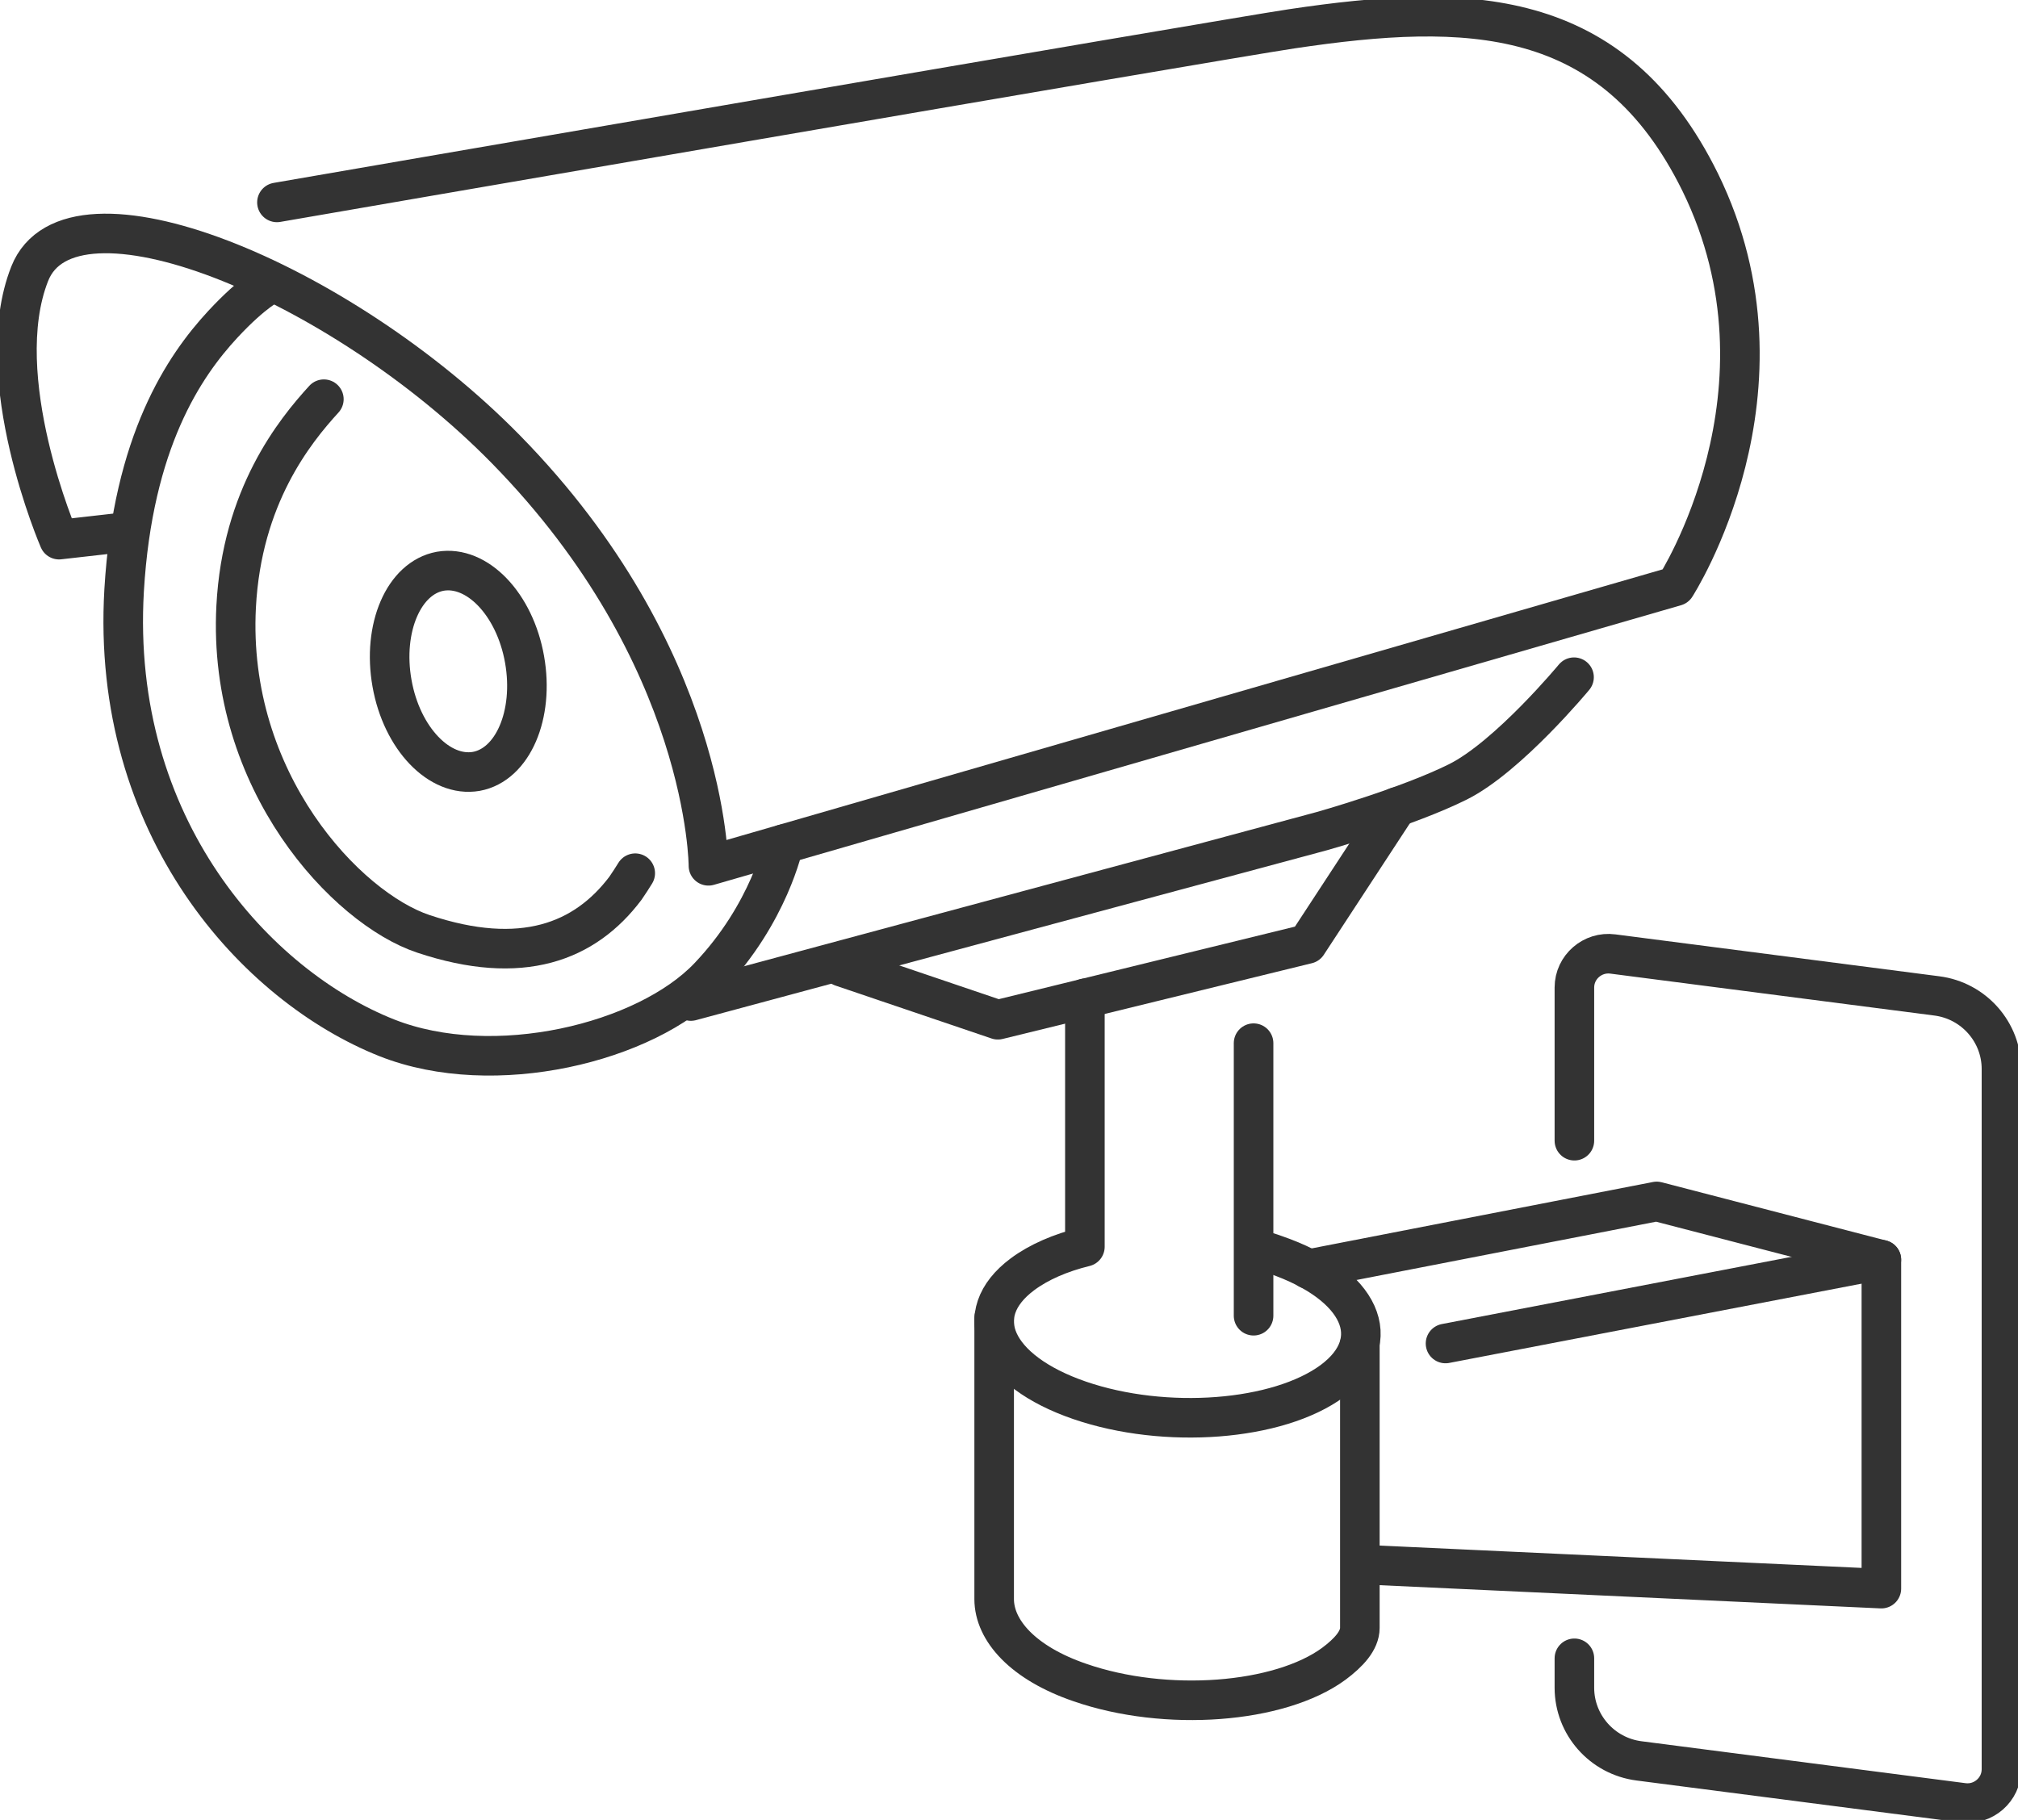
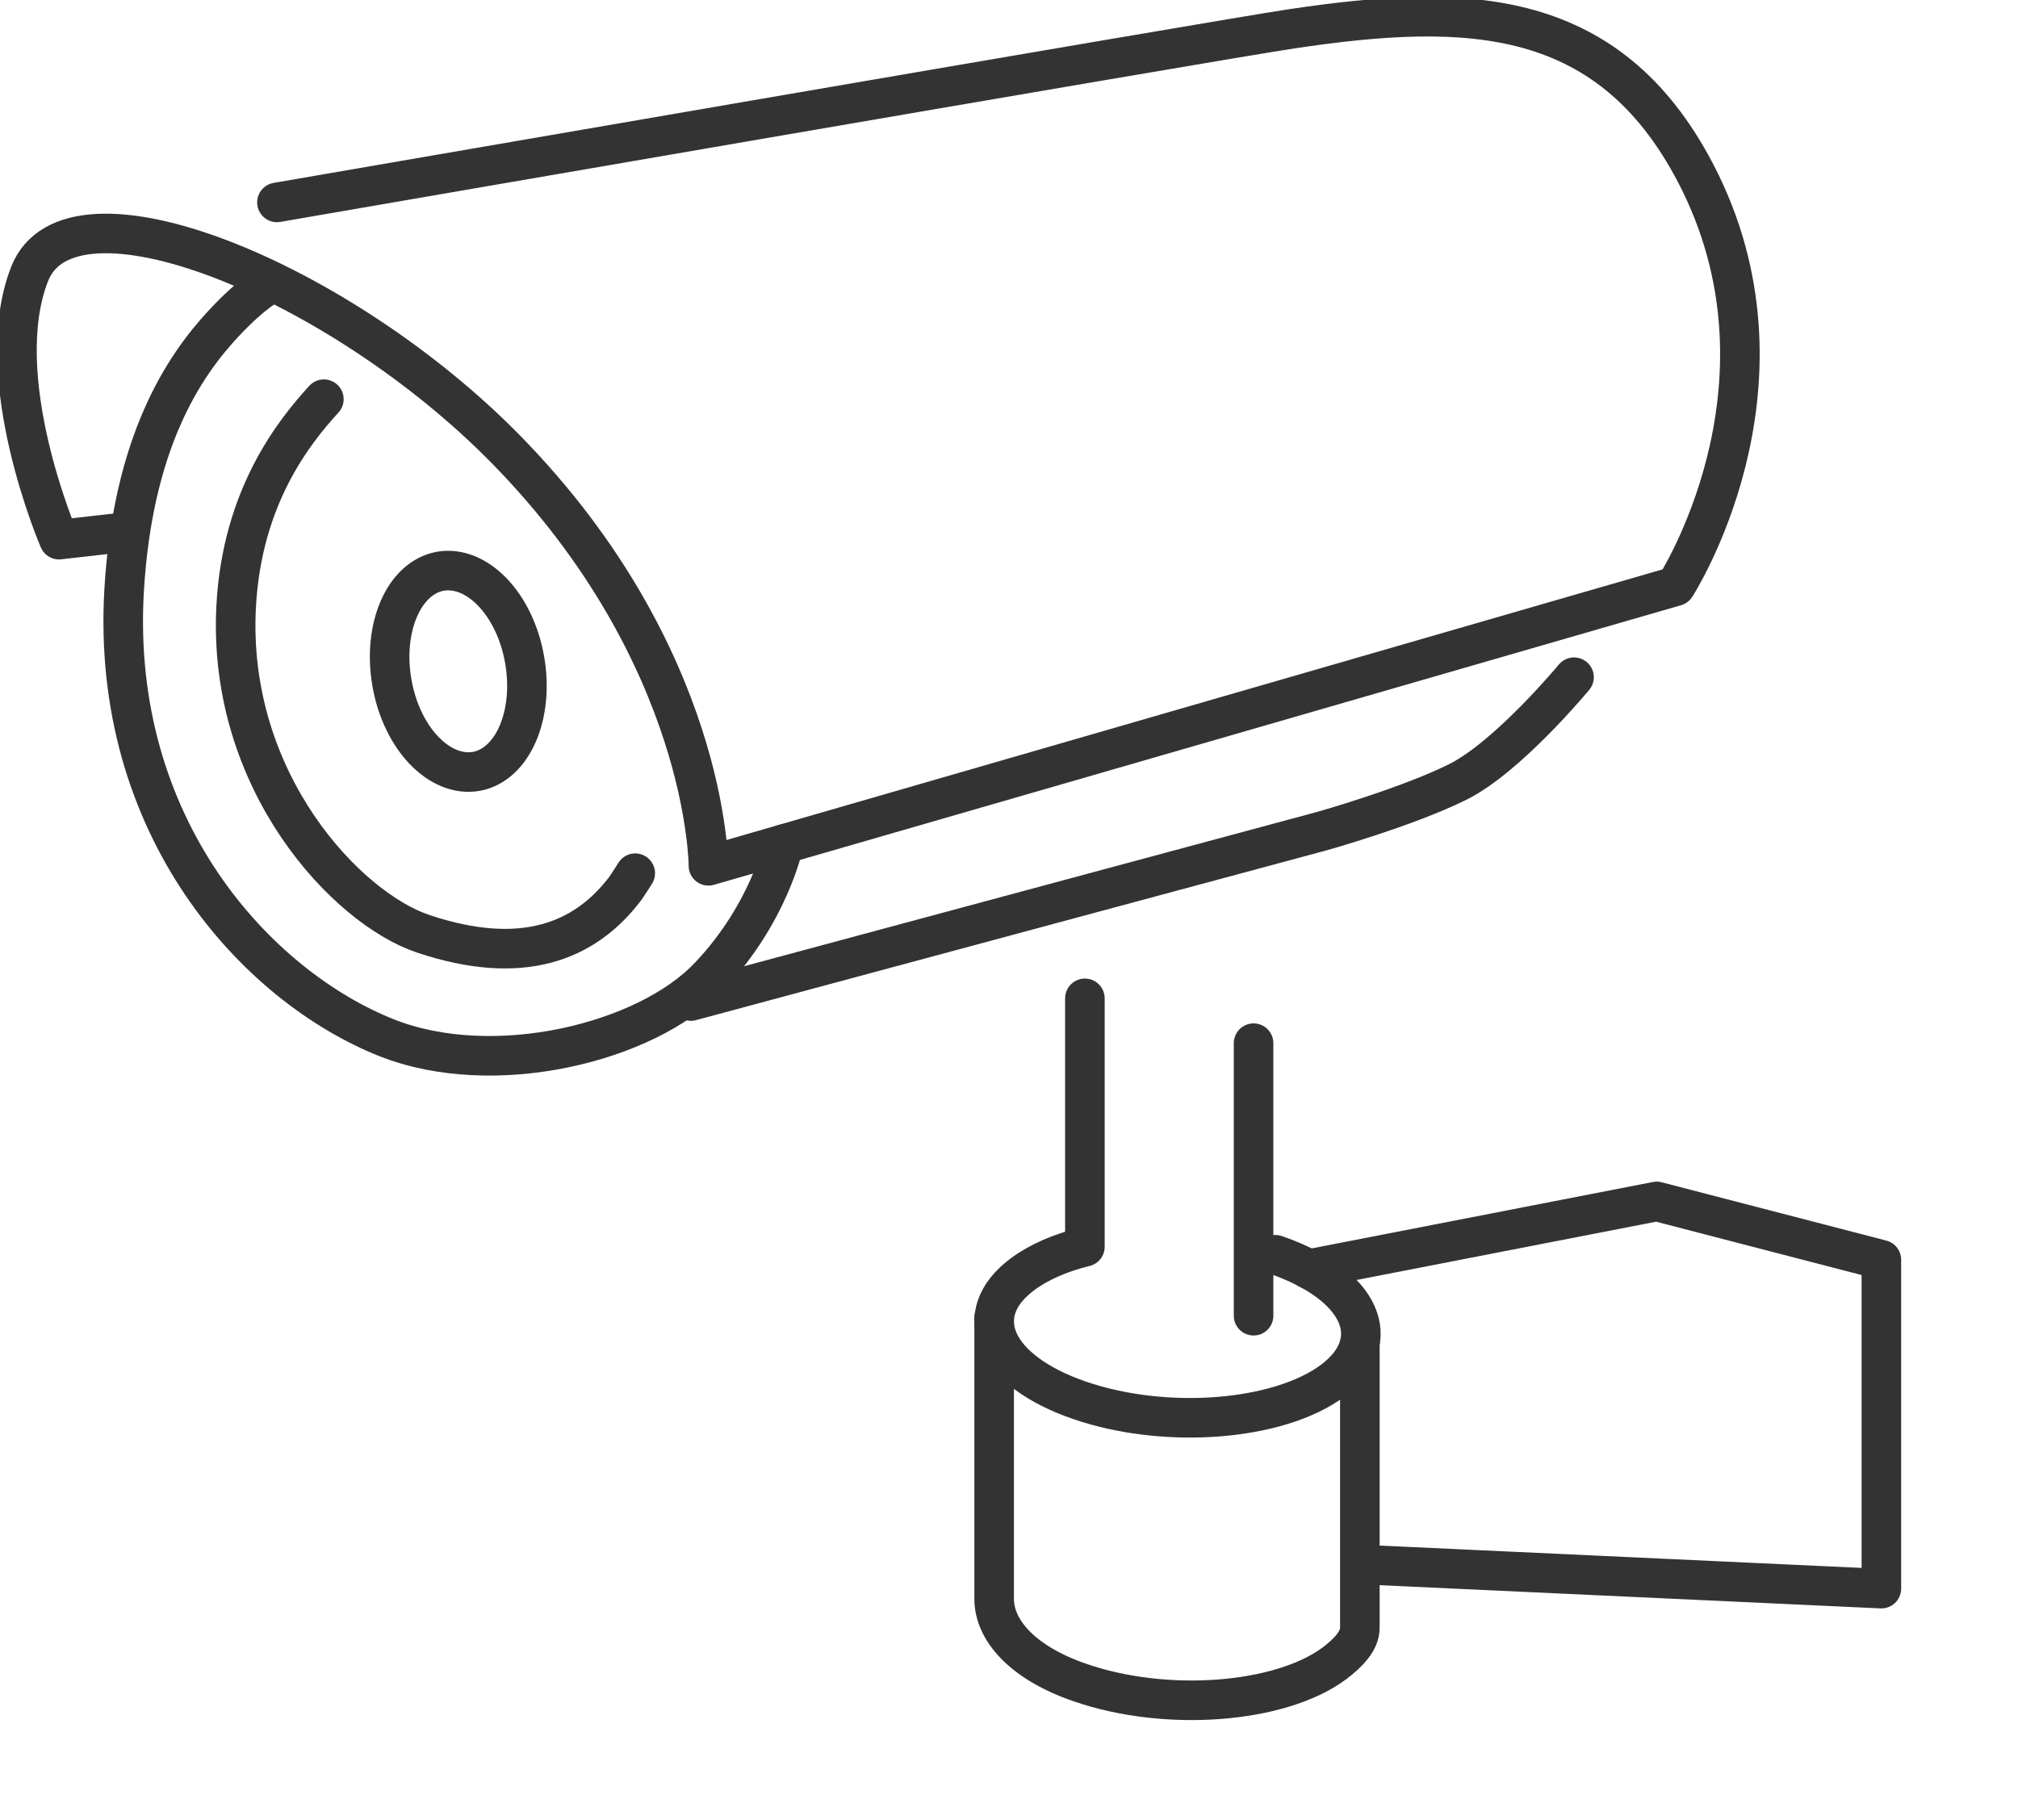
<svg xmlns="http://www.w3.org/2000/svg" width="51" height="46" viewBox="0 0 51 46" fill="none">
  <g clip-path="url(#clip0_2125_13651)">
    <path d="M3.214 13.445L1.492 13.64C1.492 13.64 -0.281 9.539 0.75 6.921C1.782 4.302 8.577 7.065 12.788 11.36C17.904 16.58 17.904 21.884 17.904 21.884L42.346 14.817C42.346 14.817 45.544 9.869 42.969 4.607C40.761 0.125 37.086 0.066 32.653 0.727C30.726 1.015 6.999 5.116 6.999 5.116" stroke="#333333" stroke-linecap="round" stroke-linejoin="round" />
    <path d="M39.78 17.117C39.78 17.117 38.118 19.125 36.848 19.761C35.577 20.396 33.412 21.006 33.412 21.006L17.46 25.302" stroke="#333333" stroke-linecap="round" stroke-linejoin="round" />
    <path d="M6.854 7.16C6.854 7.16 6.42 7.347 5.627 8.202C4.655 9.253 3.359 11.159 3.137 14.921C2.788 20.92 6.488 24.928 9.779 26.233C12.481 27.3 16.326 26.36 17.912 24.691C19.447 23.081 19.805 21.335 19.805 21.335" stroke="#333333" stroke-linecap="round" stroke-linejoin="round" />
    <path d="M16.054 22.071C15.977 22.198 15.892 22.325 15.806 22.452C14.783 23.808 13.189 24.435 10.7 23.604C8.764 22.96 5.738 19.758 5.968 15.335C6.113 12.547 7.443 10.903 8.185 10.09" stroke="#333333" stroke-linecap="round" stroke-linejoin="round" />
    <path d="M13.257 16.667C13.505 18.066 12.959 19.328 12.038 19.497C11.109 19.658 10.154 18.667 9.907 17.269C9.659 15.871 10.205 14.608 11.126 14.439C12.055 14.278 13.01 15.269 13.257 16.667Z" stroke="#333333" stroke-linecap="round" stroke-linejoin="round" />
-     <path d="M35.305 20.395L33.037 23.86L25.219 25.775L21.271 24.436" stroke="#333333" stroke-linecap="round" stroke-linejoin="round" />
    <path d="M33.071 32.079L41.869 30.367L47.547 31.841V40.154L34.392 39.544" stroke="#333333" stroke-linecap="round" stroke-linejoin="round" />
-     <path d="M36.532 33.958L47.547 31.84" stroke="#333333" stroke-linecap="round" stroke-linejoin="round" />
-     <path d="M39.789 28.832V24.96C39.789 24.444 40.249 24.045 40.761 24.113L48.946 25.172C49.883 25.291 50.582 26.087 50.582 27.019V44.719C50.582 45.236 50.122 45.635 49.611 45.567L41.426 44.508C40.488 44.389 39.789 43.593 39.789 42.66V41.915" stroke="#333333" stroke-linecap="round" stroke-linejoin="round" />
    <path d="M34.367 33.969V41.146C34.367 41.468 34.085 41.773 33.71 42.053C32.338 43.061 29.465 43.281 27.291 42.527C25.858 42.036 25.125 41.214 25.125 40.417V33.309" stroke="#333333" stroke-linecap="round" stroke-linejoin="round" />
-     <path d="M27.418 25.234V31.513C26.796 31.665 26.25 31.903 25.841 32.208C24.477 33.224 25.116 34.648 27.282 35.394C29.448 36.139 32.303 35.919 33.676 34.902C35.04 33.885 34.401 32.462 32.235 31.716C32.099 31.665 31.954 31.623 31.809 31.589" stroke="#333333" stroke-linecap="round" stroke-linejoin="round" />
+     <path d="M27.418 25.234V31.513C26.796 31.665 26.25 31.903 25.841 32.208C24.477 33.224 25.116 34.648 27.282 35.394C29.448 36.139 32.303 35.919 33.676 34.902C35.04 33.885 34.401 32.462 32.235 31.716" stroke="#333333" stroke-linecap="round" stroke-linejoin="round" />
    <path d="M31.681 26.367V33.256" stroke="#333333" stroke-linecap="round" stroke-linejoin="round" />
  </g>
  <defs>
    <clipPath id="clip0_2125_13651">
      <rect width="51" height="46" fill="white" />
    </clipPath>
  </defs>
</svg>